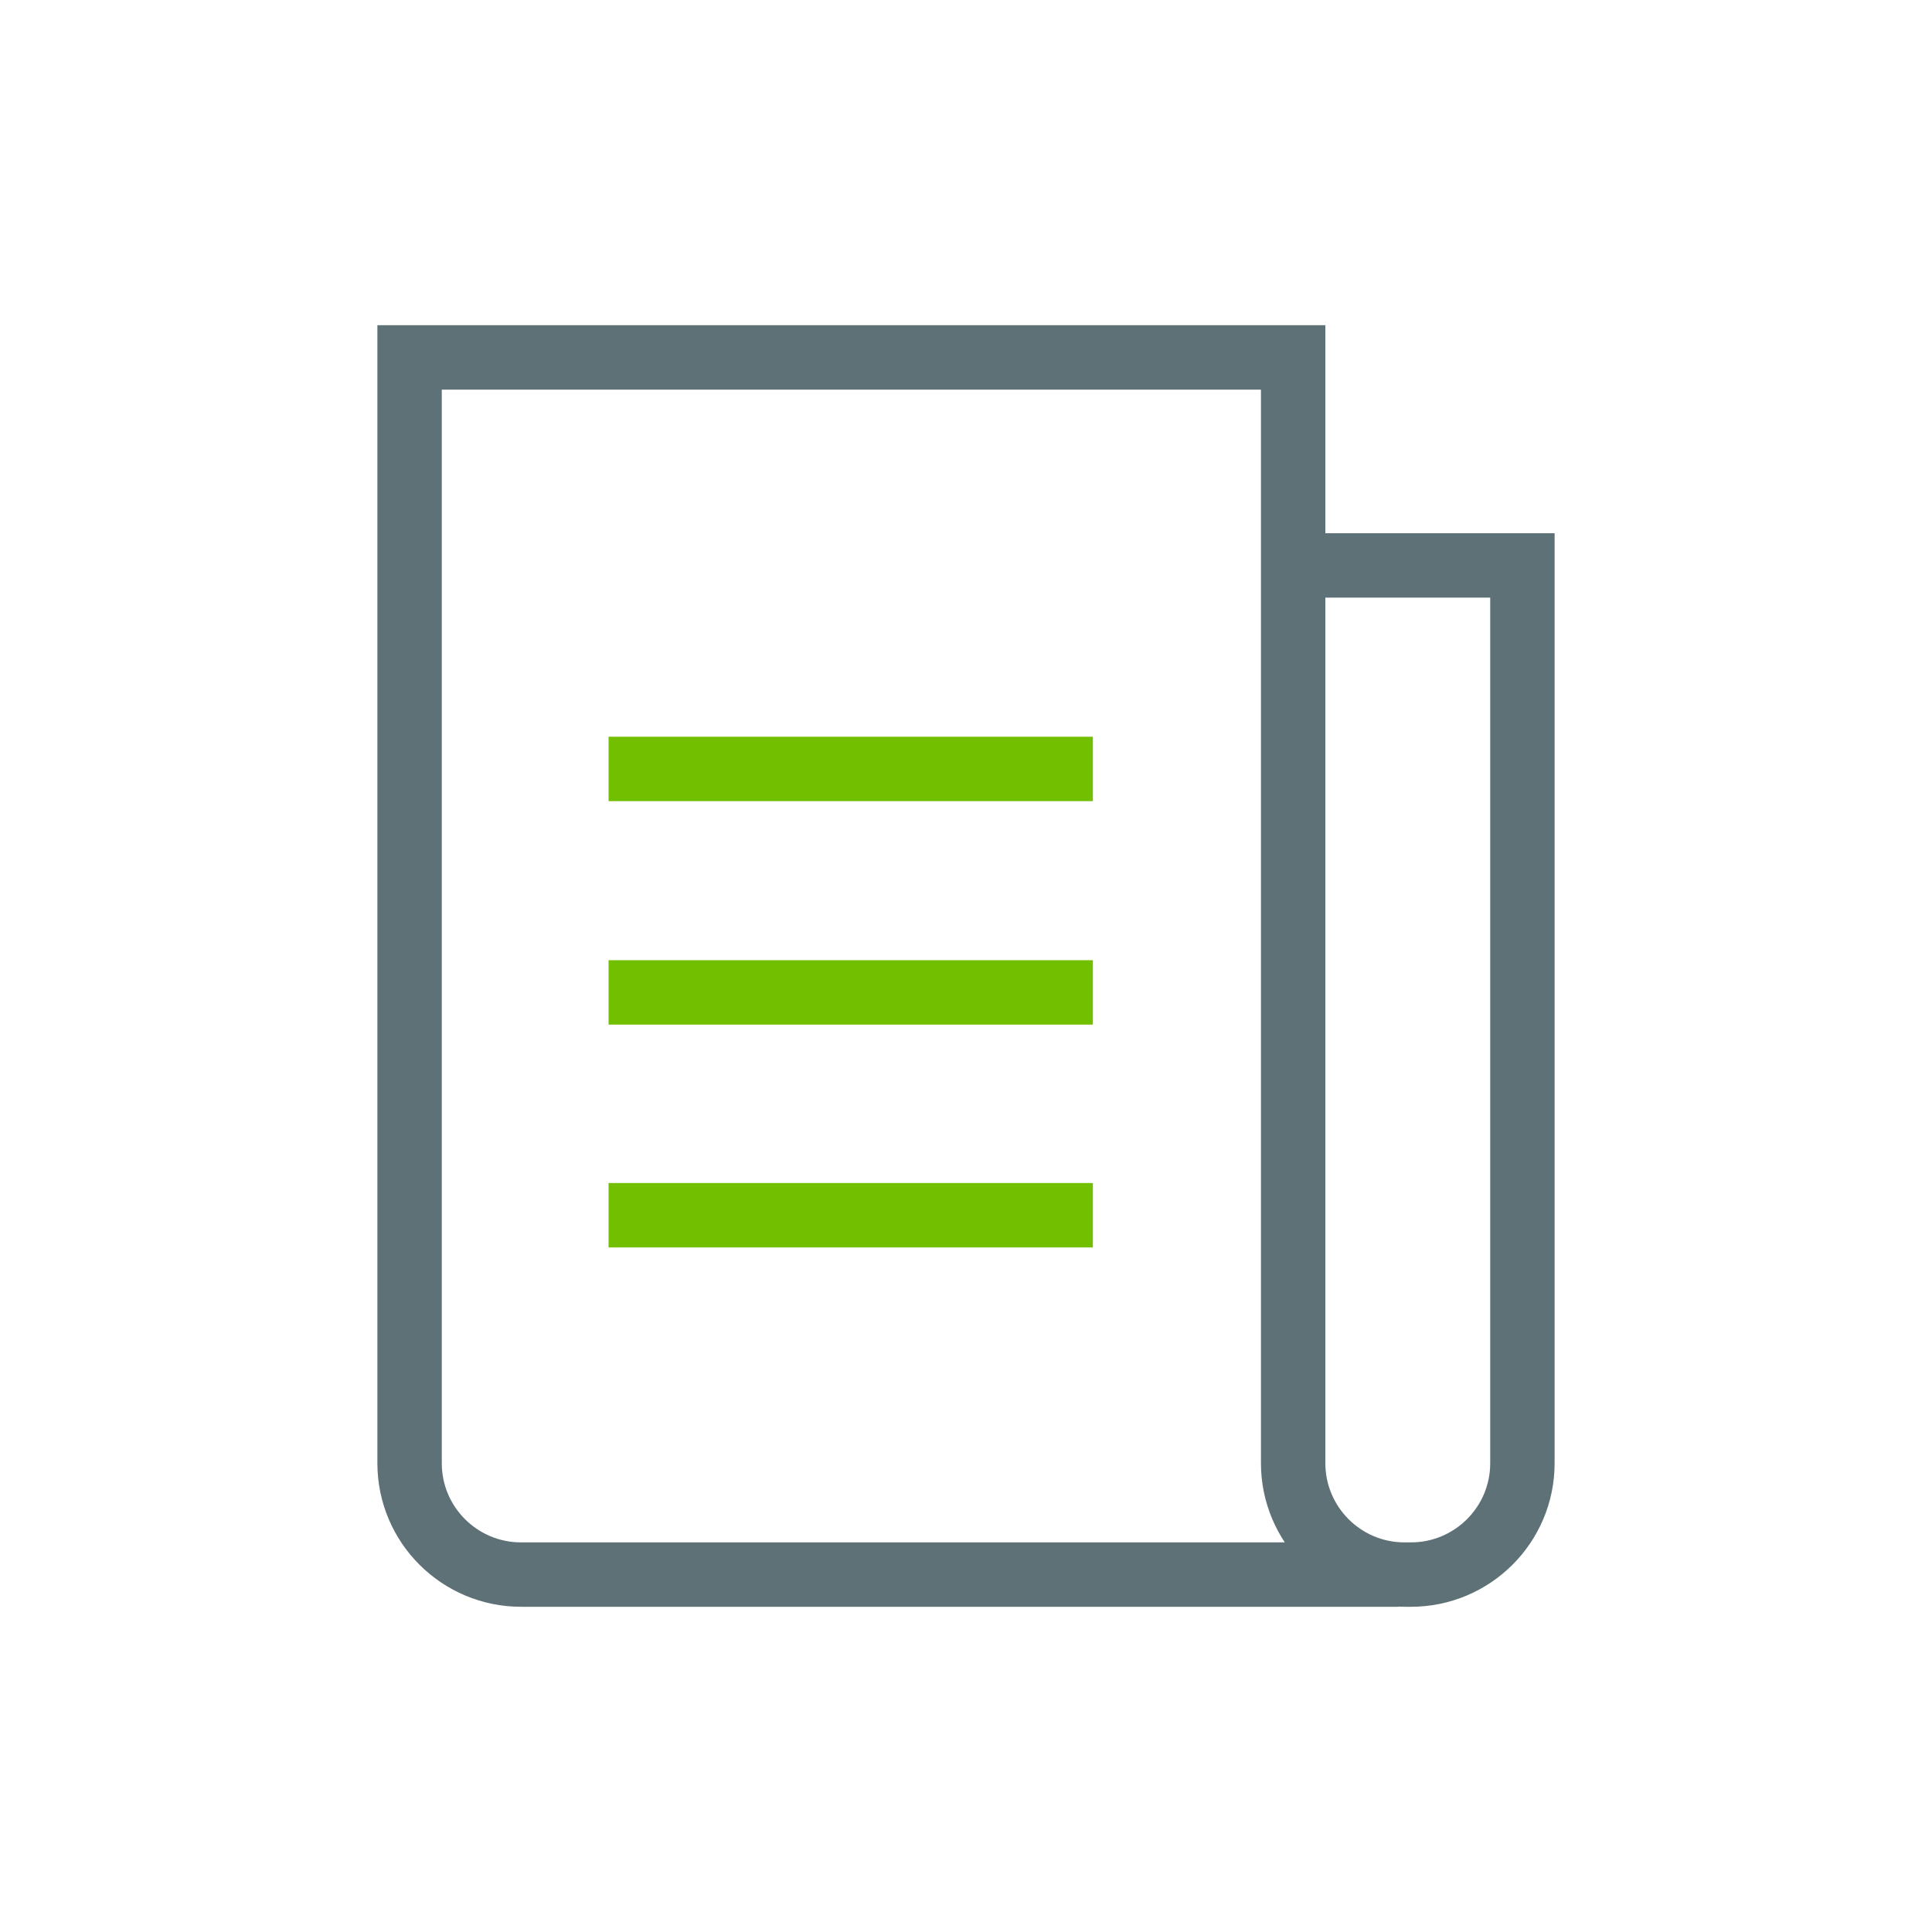
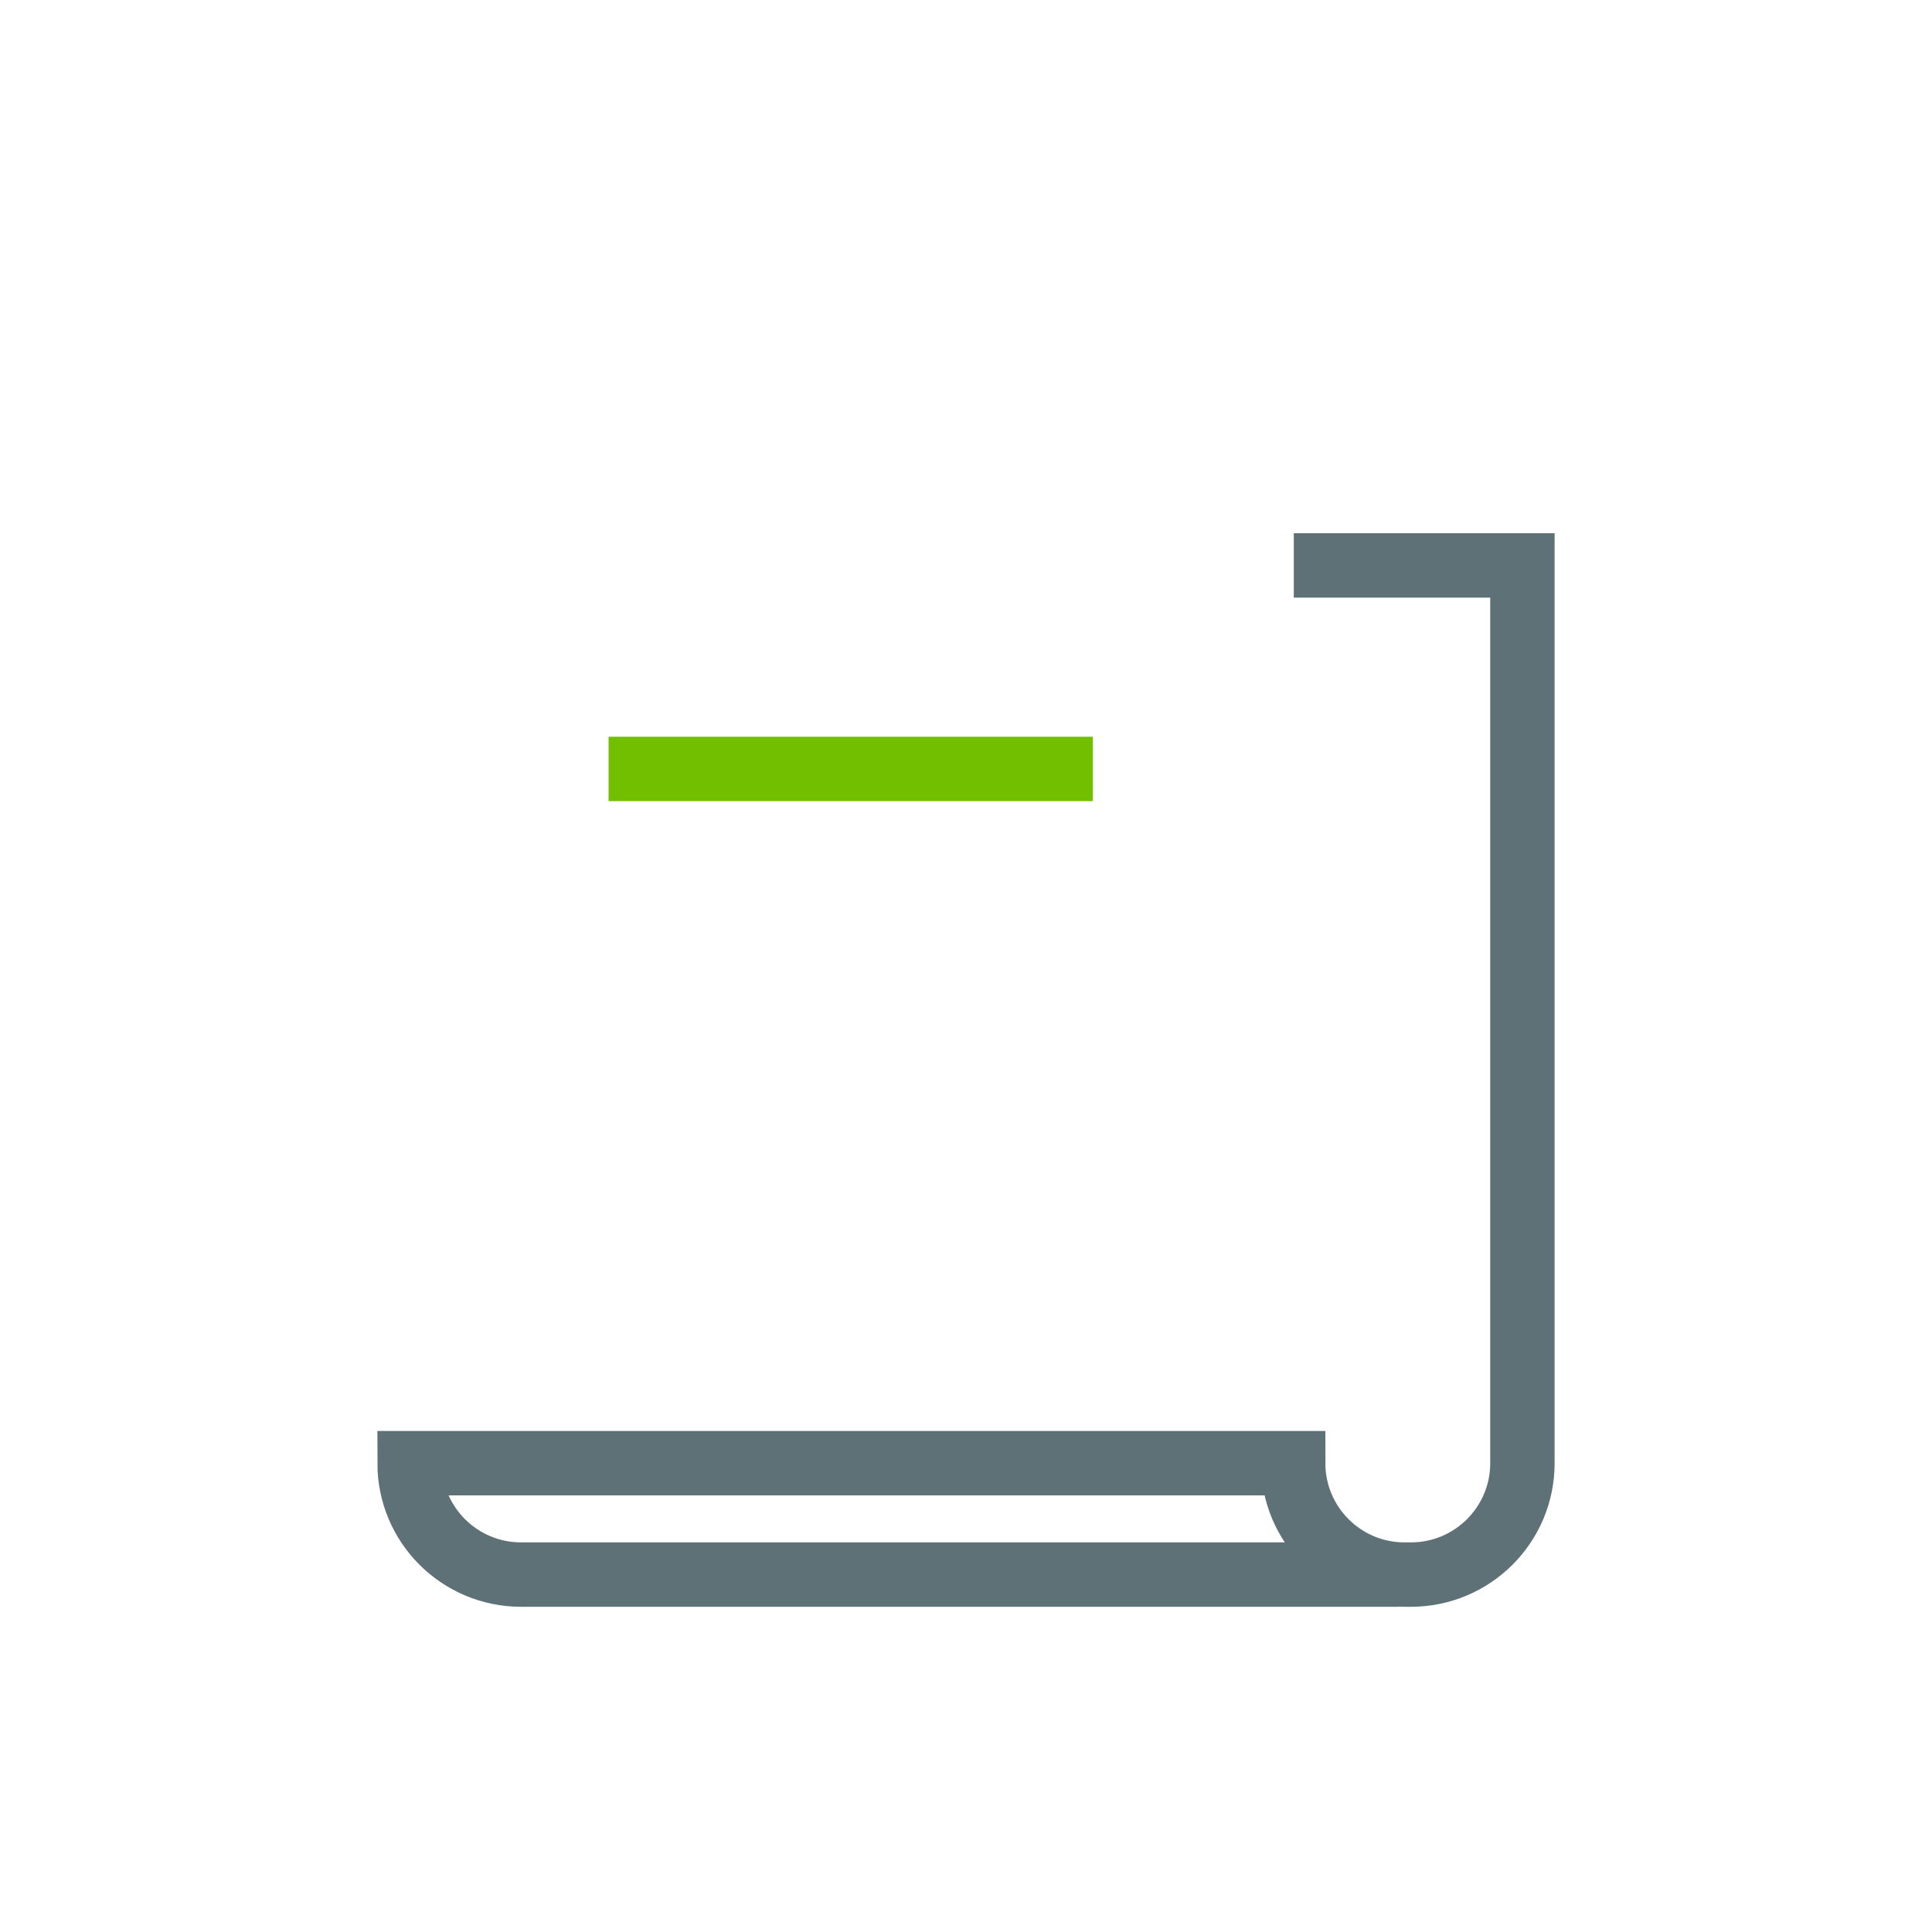
<svg xmlns="http://www.w3.org/2000/svg" viewBox="0 0 30 30">
  <defs>
    <style>.cls-1{stroke:#72bf00;}.cls-1,.cls-2{fill:none;stroke-miterlimit:10;;}.cls-2{stroke:#5e7177;}</style>
  </defs>
-   <line class="cls-1" x1="16.97" y1="15.41" x2="9.45" y2="15.41" />
-   <line class="cls-1" x1="16.97" y1="18.87" x2="9.45" y2="18.87" />
  <line class="cls-1" x1="16.97" y1="11.94" x2="9.45" y2="11.94" />
-   <path class="cls-2" d="M21.71,24.45H8.09c-.95,0-1.73-.77-1.73-1.73V5.55h13.72V22.72c0,.95,.77,1.73,1.73,1.73h.1c.95,0,1.73-.77,1.73-1.73V8.78h-3.55" />
+   <path class="cls-2" d="M21.71,24.45H8.09c-.95,0-1.73-.77-1.73-1.73h13.72V22.72c0,.95,.77,1.73,1.73,1.73h.1c.95,0,1.73-.77,1.73-1.73V8.78h-3.55" />
</svg>